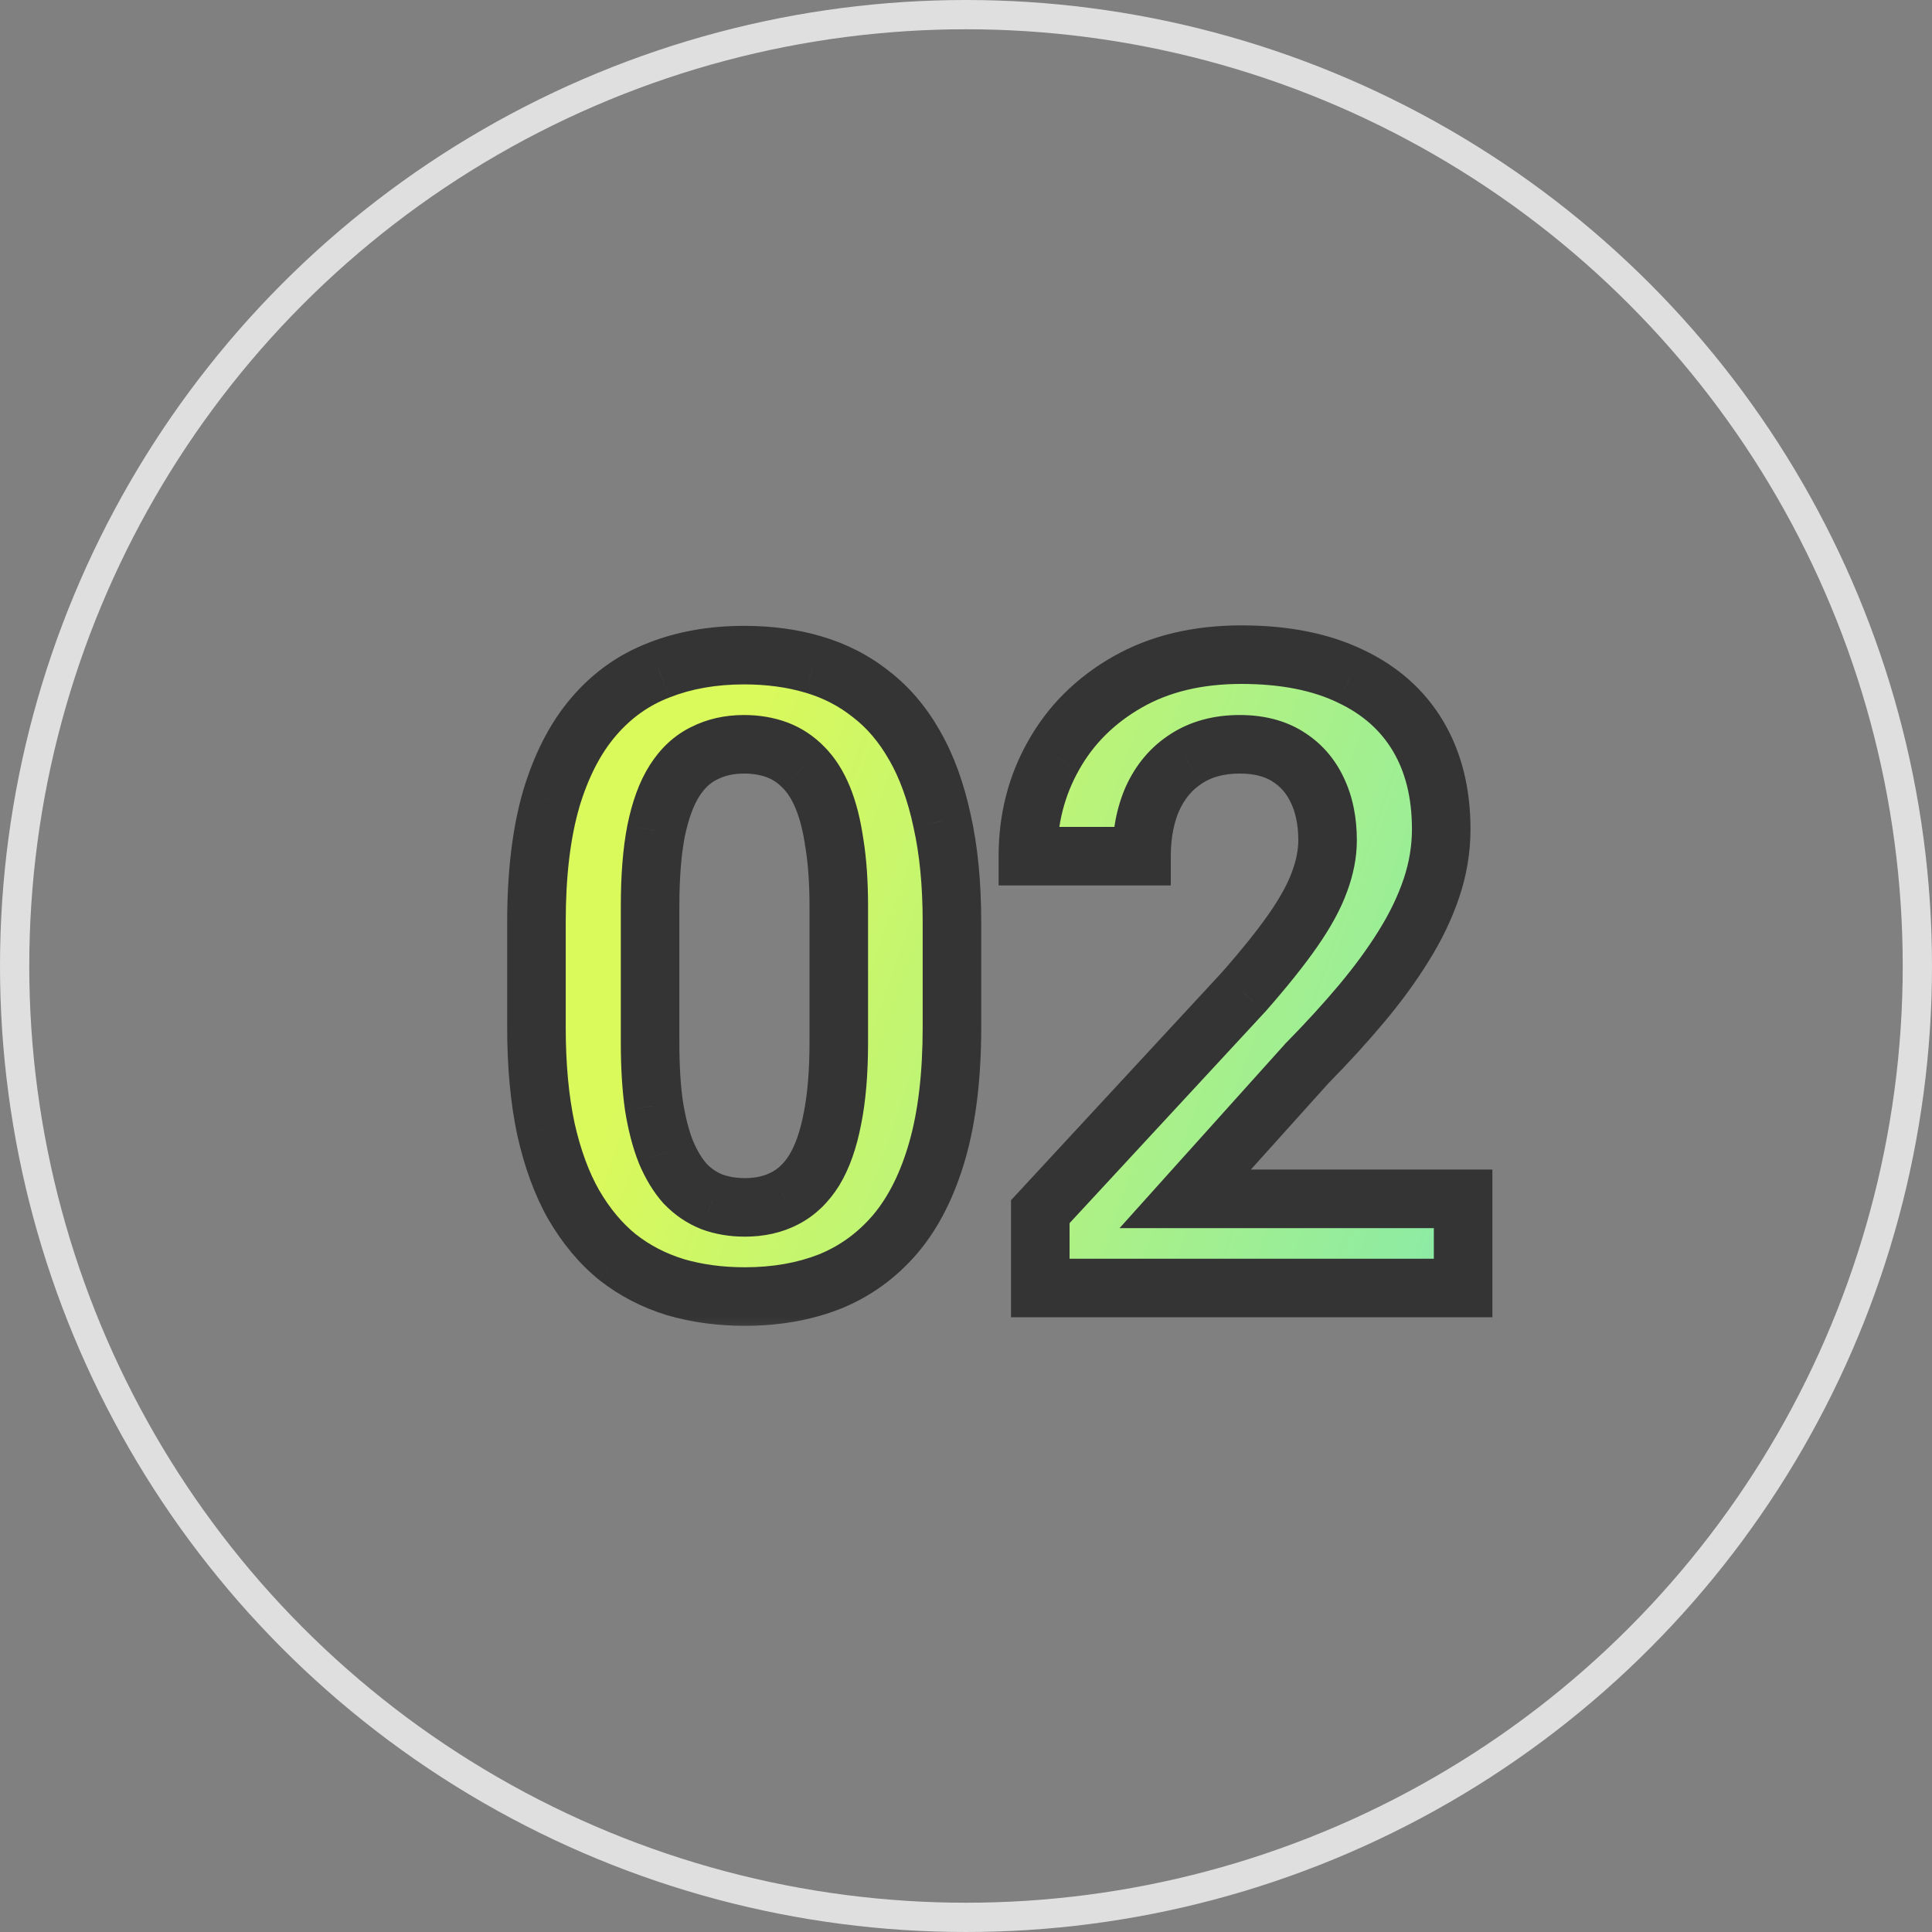
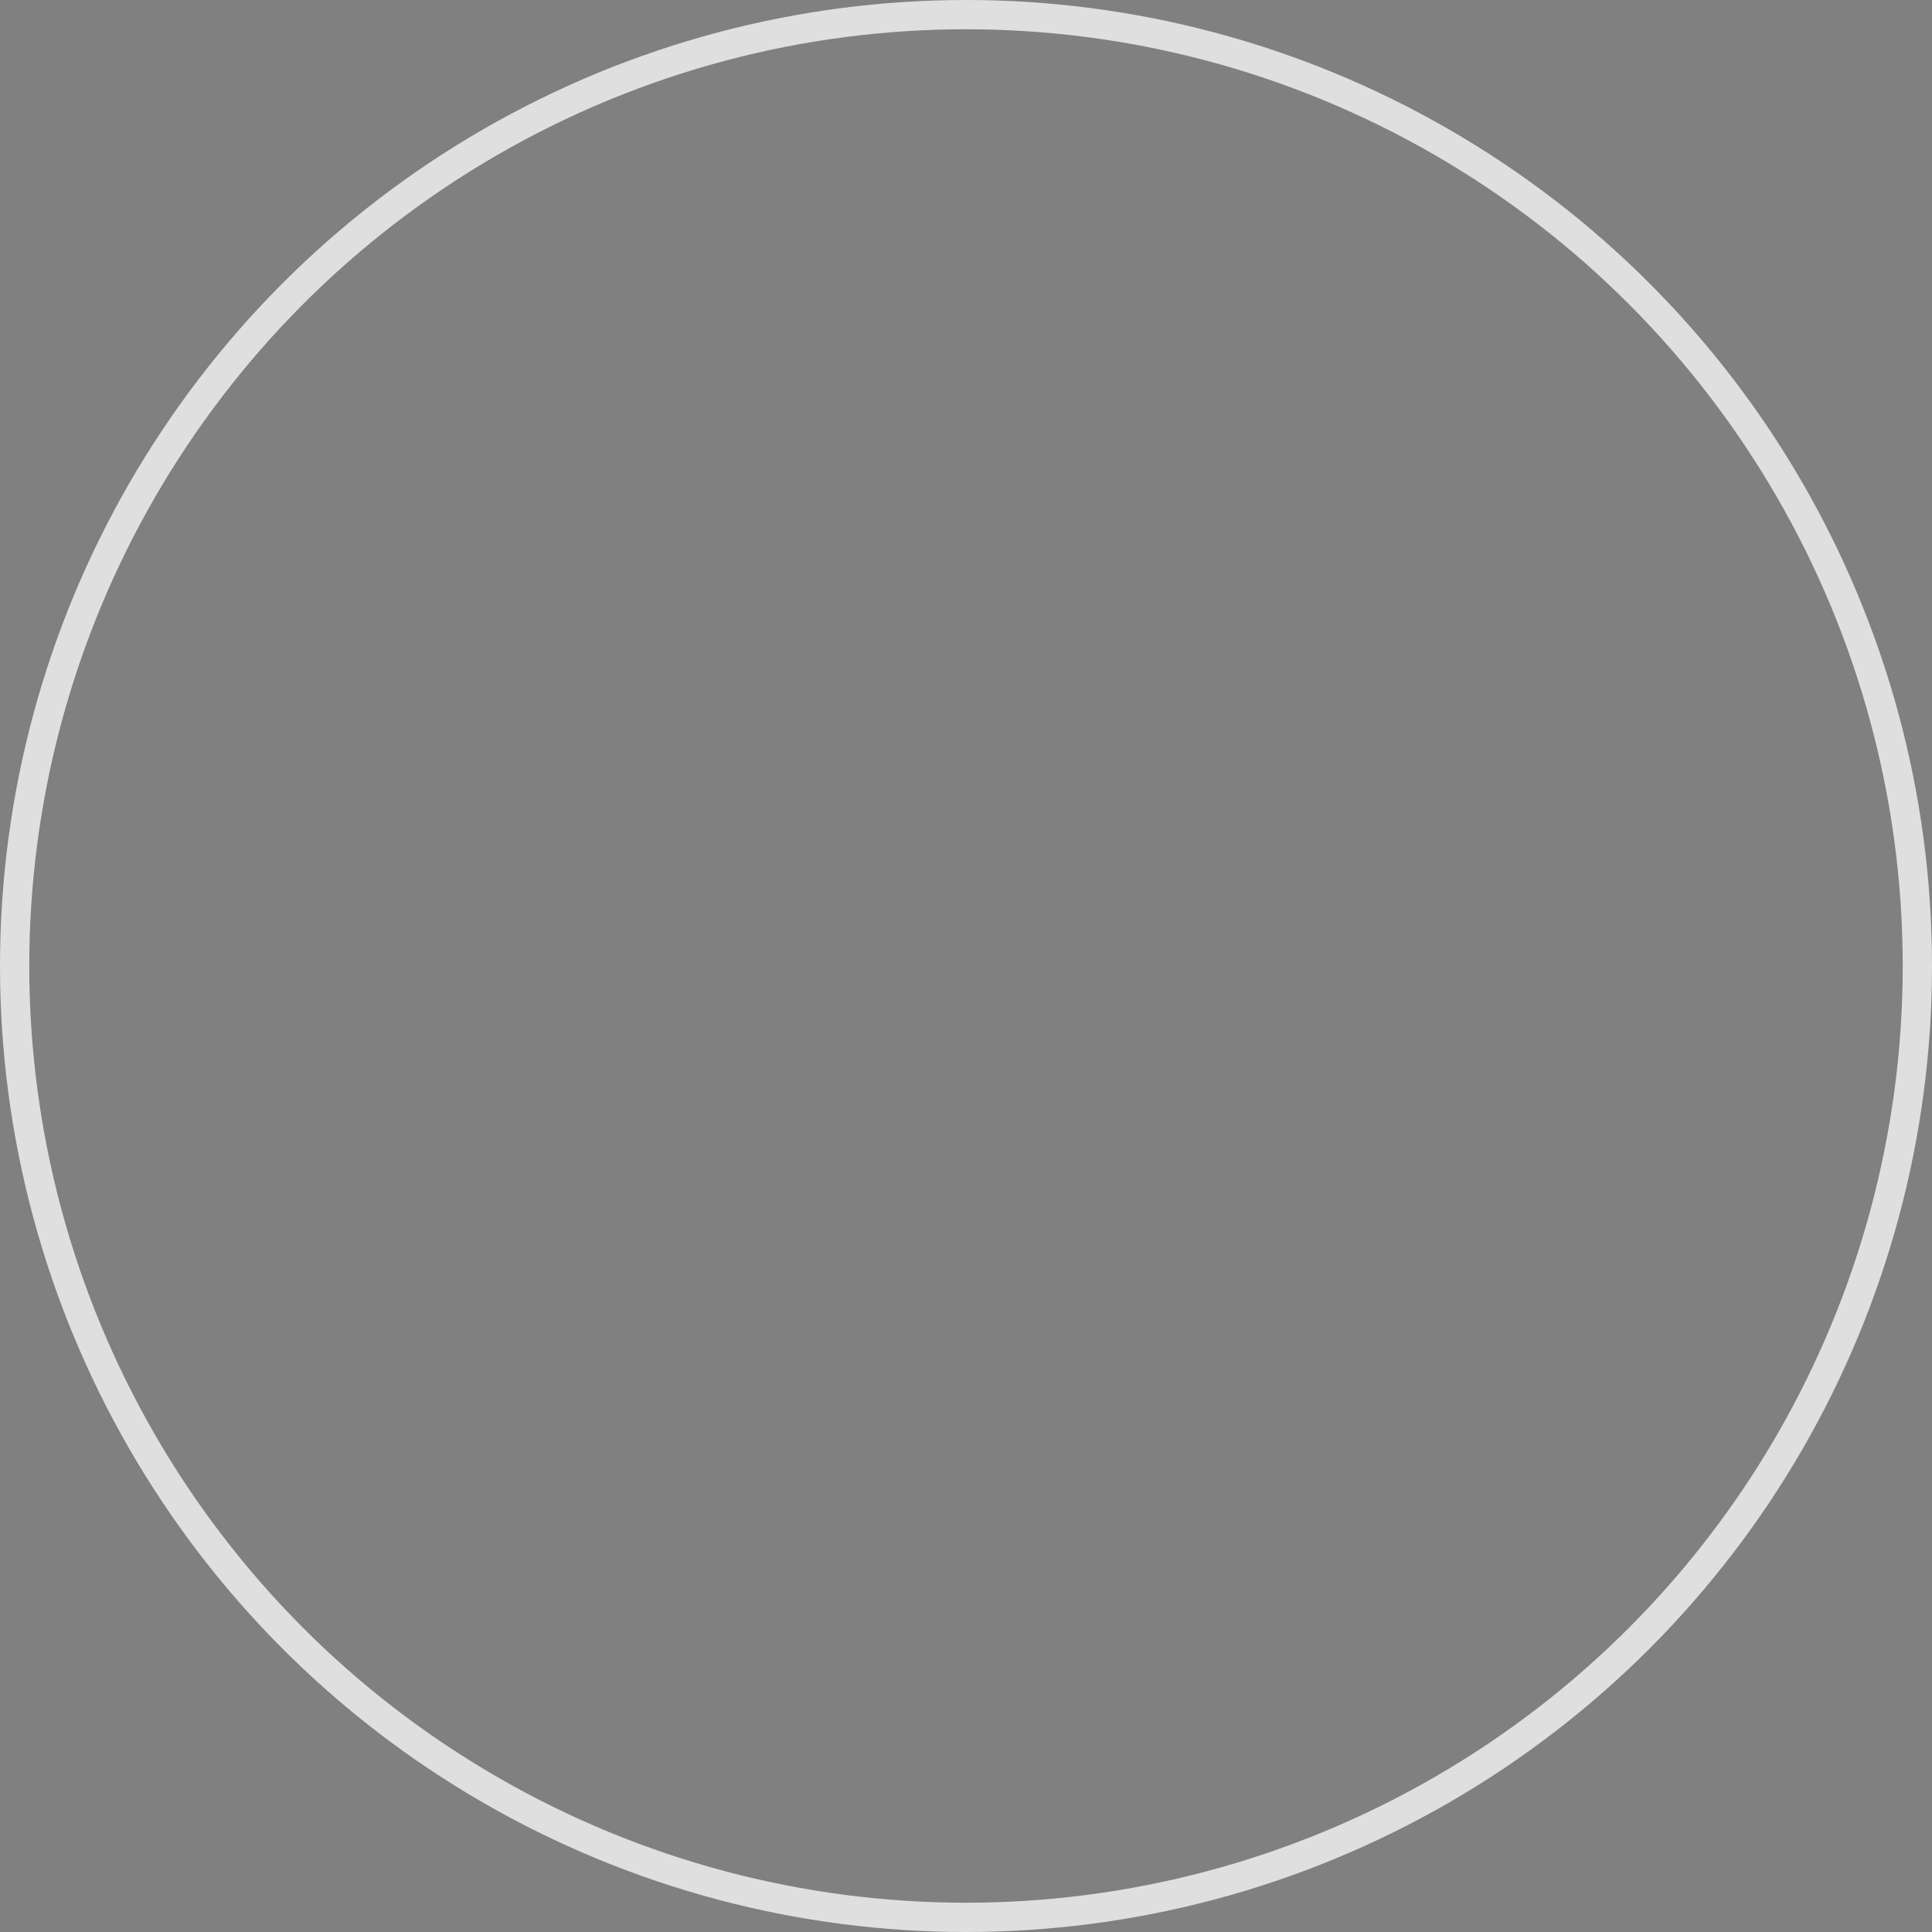
<svg xmlns="http://www.w3.org/2000/svg" width="33" height="33" viewBox="0 0 33 33" fill="none">
  <rect x="0" y="0" width="33" height="33" fill="#808080" stroke="none" />
  <circle cx="16.5" cy="16.5" r="16.25" stroke="#DFDFDF" stroke-width="0.5" />
  <mask id="path-2-outside-1_53_473" maskUnits="userSpaceOnUse" x="8" y="10" width="18" height="13" fill="black">
-     <rect fill="white" x="8" y="10" width="18" height="13" />
    <path d="M16.26 15.752V17.547C16.26 18.367 16.177 19.068 16.011 19.649C15.845 20.23 15.606 20.706 15.293 21.077C14.981 21.443 14.607 21.714 14.173 21.89C13.738 22.061 13.255 22.146 12.723 22.146C12.298 22.146 11.902 22.093 11.536 21.985C11.17 21.873 10.84 21.702 10.547 21.473C10.259 21.238 10.01 20.94 9.8 20.579C9.595 20.218 9.437 19.786 9.324 19.283C9.217 18.78 9.163 18.201 9.163 17.547V15.752C9.163 14.932 9.246 14.234 9.412 13.658C9.583 13.082 9.825 12.61 10.137 12.244C10.45 11.878 10.823 11.612 11.258 11.446C11.692 11.275 12.176 11.19 12.708 11.19C13.138 11.19 13.533 11.243 13.895 11.351C14.261 11.458 14.588 11.627 14.876 11.856C15.169 12.081 15.418 12.373 15.623 12.735C15.828 13.091 15.984 13.521 16.092 14.024C16.204 14.522 16.26 15.098 16.26 15.752ZM14.327 17.811V15.481C14.327 15.071 14.302 14.715 14.253 14.412C14.21 14.104 14.144 13.843 14.056 13.628C13.968 13.414 13.858 13.24 13.726 13.108C13.594 12.972 13.443 12.872 13.272 12.808C13.101 12.745 12.913 12.713 12.708 12.713C12.454 12.713 12.227 12.764 12.027 12.867C11.827 12.964 11.658 13.121 11.521 13.335C11.385 13.55 11.28 13.836 11.207 14.192C11.138 14.544 11.104 14.974 11.104 15.481V17.811C11.104 18.221 11.126 18.58 11.17 18.887C11.219 19.195 11.287 19.459 11.375 19.678C11.468 19.898 11.578 20.079 11.705 20.22C11.836 20.357 11.988 20.459 12.159 20.528C12.33 20.591 12.518 20.623 12.723 20.623C12.981 20.623 13.209 20.572 13.404 20.469C13.604 20.367 13.773 20.206 13.909 19.986C14.046 19.761 14.148 19.471 14.217 19.114C14.29 18.753 14.327 18.318 14.327 17.811ZM24.991 20.477V22H17.769V20.696L21.233 16.954C21.595 16.544 21.88 16.187 22.09 15.884C22.3 15.582 22.449 15.308 22.537 15.064C22.63 14.815 22.676 14.578 22.676 14.354C22.676 14.026 22.618 13.741 22.5 13.497C22.383 13.248 22.212 13.055 21.988 12.918C21.768 12.781 21.497 12.713 21.175 12.713C20.818 12.713 20.513 12.796 20.259 12.962C20.01 13.123 19.82 13.348 19.688 13.636C19.561 13.924 19.498 14.253 19.498 14.624H17.557C17.557 13.995 17.703 13.421 17.996 12.903C18.289 12.381 18.709 11.963 19.256 11.651C19.803 11.338 20.452 11.182 21.204 11.182C21.936 11.182 22.557 11.304 23.064 11.548C23.572 11.788 23.958 12.129 24.222 12.574C24.485 13.018 24.617 13.548 24.617 14.163C24.617 14.505 24.561 14.842 24.449 15.174C24.336 15.506 24.178 15.835 23.973 16.163C23.773 16.485 23.533 16.812 23.255 17.144C22.977 17.476 22.666 17.815 22.325 18.162L20.245 20.477H24.991Z" />
  </mask>
-   <path d="M16.26 15.752V17.547C16.26 18.367 16.177 19.068 16.011 19.649C15.845 20.23 15.606 20.706 15.293 21.077C14.981 21.443 14.607 21.714 14.173 21.89C13.738 22.061 13.255 22.146 12.723 22.146C12.298 22.146 11.902 22.093 11.536 21.985C11.17 21.873 10.84 21.702 10.547 21.473C10.259 21.238 10.01 20.94 9.8 20.579C9.595 20.218 9.437 19.786 9.324 19.283C9.217 18.78 9.163 18.201 9.163 17.547V15.752C9.163 14.932 9.246 14.234 9.412 13.658C9.583 13.082 9.825 12.61 10.137 12.244C10.45 11.878 10.823 11.612 11.258 11.446C11.692 11.275 12.176 11.19 12.708 11.19C13.138 11.19 13.533 11.243 13.895 11.351C14.261 11.458 14.588 11.627 14.876 11.856C15.169 12.081 15.418 12.373 15.623 12.735C15.828 13.091 15.984 13.521 16.092 14.024C16.204 14.522 16.26 15.098 16.26 15.752ZM14.327 17.811V15.481C14.327 15.071 14.302 14.715 14.253 14.412C14.21 14.104 14.144 13.843 14.056 13.628C13.968 13.414 13.858 13.24 13.726 13.108C13.594 12.972 13.443 12.872 13.272 12.808C13.101 12.745 12.913 12.713 12.708 12.713C12.454 12.713 12.227 12.764 12.027 12.867C11.827 12.964 11.658 13.121 11.521 13.335C11.385 13.55 11.28 13.836 11.207 14.192C11.138 14.544 11.104 14.974 11.104 15.481V17.811C11.104 18.221 11.126 18.58 11.17 18.887C11.219 19.195 11.287 19.459 11.375 19.678C11.468 19.898 11.578 20.079 11.705 20.22C11.836 20.357 11.988 20.459 12.159 20.528C12.33 20.591 12.518 20.623 12.723 20.623C12.981 20.623 13.209 20.572 13.404 20.469C13.604 20.367 13.773 20.206 13.909 19.986C14.046 19.761 14.148 19.471 14.217 19.114C14.29 18.753 14.327 18.318 14.327 17.811ZM24.991 20.477V22H17.769V20.696L21.233 16.954C21.595 16.544 21.88 16.187 22.09 15.884C22.3 15.582 22.449 15.308 22.537 15.064C22.63 14.815 22.676 14.578 22.676 14.354C22.676 14.026 22.618 13.741 22.5 13.497C22.383 13.248 22.212 13.055 21.988 12.918C21.768 12.781 21.497 12.713 21.175 12.713C20.818 12.713 20.513 12.796 20.259 12.962C20.01 13.123 19.82 13.348 19.688 13.636C19.561 13.924 19.498 14.253 19.498 14.624H17.557C17.557 13.995 17.703 13.421 17.996 12.903C18.289 12.381 18.709 11.963 19.256 11.651C19.803 11.338 20.452 11.182 21.204 11.182C21.936 11.182 22.557 11.304 23.064 11.548C23.572 11.788 23.958 12.129 24.222 12.574C24.485 13.018 24.617 13.548 24.617 14.163C24.617 14.505 24.561 14.842 24.449 15.174C24.336 15.506 24.178 15.835 23.973 16.163C23.773 16.485 23.533 16.812 23.255 17.144C22.977 17.476 22.666 17.815 22.325 18.162L20.245 20.477H24.991Z" fill="#343434" />
-   <path d="M16.26 15.752V17.547C16.26 18.367 16.177 19.068 16.011 19.649C15.845 20.23 15.606 20.706 15.293 21.077C14.981 21.443 14.607 21.714 14.173 21.89C13.738 22.061 13.255 22.146 12.723 22.146C12.298 22.146 11.902 22.093 11.536 21.985C11.17 21.873 10.84 21.702 10.547 21.473C10.259 21.238 10.01 20.94 9.8 20.579C9.595 20.218 9.437 19.786 9.324 19.283C9.217 18.78 9.163 18.201 9.163 17.547V15.752C9.163 14.932 9.246 14.234 9.412 13.658C9.583 13.082 9.825 12.61 10.137 12.244C10.45 11.878 10.823 11.612 11.258 11.446C11.692 11.275 12.176 11.19 12.708 11.19C13.138 11.19 13.533 11.243 13.895 11.351C14.261 11.458 14.588 11.627 14.876 11.856C15.169 12.081 15.418 12.373 15.623 12.735C15.828 13.091 15.984 13.521 16.092 14.024C16.204 14.522 16.26 15.098 16.26 15.752ZM14.327 17.811V15.481C14.327 15.071 14.302 14.715 14.253 14.412C14.21 14.104 14.144 13.843 14.056 13.628C13.968 13.414 13.858 13.24 13.726 13.108C13.594 12.972 13.443 12.872 13.272 12.808C13.101 12.745 12.913 12.713 12.708 12.713C12.454 12.713 12.227 12.764 12.027 12.867C11.827 12.964 11.658 13.121 11.521 13.335C11.385 13.55 11.28 13.836 11.207 14.192C11.138 14.544 11.104 14.974 11.104 15.481V17.811C11.104 18.221 11.126 18.58 11.17 18.887C11.219 19.195 11.287 19.459 11.375 19.678C11.468 19.898 11.578 20.079 11.705 20.22C11.836 20.357 11.988 20.459 12.159 20.528C12.33 20.591 12.518 20.623 12.723 20.623C12.981 20.623 13.209 20.572 13.404 20.469C13.604 20.367 13.773 20.206 13.909 19.986C14.046 19.761 14.148 19.471 14.217 19.114C14.29 18.753 14.327 18.318 14.327 17.811ZM24.991 20.477V22H17.769V20.696L21.233 16.954C21.595 16.544 21.88 16.187 22.09 15.884C22.3 15.582 22.449 15.308 22.537 15.064C22.63 14.815 22.676 14.578 22.676 14.354C22.676 14.026 22.618 13.741 22.5 13.497C22.383 13.248 22.212 13.055 21.988 12.918C21.768 12.781 21.497 12.713 21.175 12.713C20.818 12.713 20.513 12.796 20.259 12.962C20.01 13.123 19.82 13.348 19.688 13.636C19.561 13.924 19.498 14.253 19.498 14.624H17.557C17.557 13.995 17.703 13.421 17.996 12.903C18.289 12.381 18.709 11.963 19.256 11.651C19.803 11.338 20.452 11.182 21.204 11.182C21.936 11.182 22.557 11.304 23.064 11.548C23.572 11.788 23.958 12.129 24.222 12.574C24.485 13.018 24.617 13.548 24.617 14.163C24.617 14.505 24.561 14.842 24.449 15.174C24.336 15.506 24.178 15.835 23.973 16.163C23.773 16.485 23.533 16.812 23.255 17.144C22.977 17.476 22.666 17.815 22.325 18.162L20.245 20.477H24.991Z" fill="url(#paint0_linear_53_473)" />
-   <path d="M16.011 19.649L15.53 19.512L16.011 19.649ZM15.293 21.077L15.674 21.402L15.676 21.399L15.293 21.077ZM14.173 21.89L14.356 22.355L14.36 22.354L14.173 21.89ZM11.536 21.985L11.389 22.463L11.395 22.465L11.536 21.985ZM10.547 21.473L10.232 21.861L10.239 21.866L10.547 21.473ZM9.8 20.579L9.365 20.826L9.368 20.83L9.8 20.579ZM9.324 19.283L8.835 19.387L8.836 19.392L9.324 19.283ZM9.412 13.658L8.933 13.515L8.932 13.519L9.412 13.658ZM11.258 11.446L11.436 11.913L11.441 11.911L11.258 11.446ZM13.895 11.351L13.752 11.83L13.754 11.83L13.895 11.351ZM14.876 11.856L14.564 12.247L14.572 12.253L14.876 11.856ZM15.623 12.735L15.188 12.982L15.19 12.984L15.623 12.735ZM16.092 14.024L15.603 14.128L15.604 14.134L16.092 14.024ZM14.253 14.412L13.758 14.483L13.76 14.492L14.253 14.412ZM13.726 13.108L13.366 13.456L13.373 13.462L13.726 13.108ZM12.027 12.867L12.246 13.316L12.255 13.312L12.027 12.867ZM11.207 14.192L10.717 14.092L10.716 14.097L11.207 14.192ZM11.17 18.887L10.675 18.958L10.676 18.966L11.17 18.887ZM11.375 19.678L10.911 19.864L10.914 19.873L11.375 19.678ZM11.705 20.22L11.332 20.554L11.338 20.561L11.345 20.567L11.705 20.22ZM12.159 20.528L11.973 20.992L11.985 20.997L12.159 20.528ZM13.404 20.469L13.176 20.024L13.171 20.026L13.404 20.469ZM13.909 19.986L14.334 20.25L14.336 20.246L13.909 19.986ZM14.217 19.114L13.727 19.015L13.726 19.02L14.217 19.114ZM15.76 15.752V17.547H16.76V15.752H15.76ZM15.76 17.547C15.76 18.336 15.68 18.988 15.53 19.512L16.492 19.786C16.674 19.148 16.76 18.398 16.76 17.547H15.76ZM15.53 19.512C15.379 20.041 15.168 20.45 14.911 20.755L15.676 21.399C16.044 20.963 16.311 20.419 16.492 19.786L15.53 19.512ZM14.913 20.753C14.651 21.059 14.343 21.282 13.985 21.427L14.36 22.354C14.871 22.147 15.311 21.827 15.674 21.402L14.913 20.753ZM13.99 21.425C13.621 21.57 13.201 21.646 12.723 21.646V22.646C13.309 22.646 13.855 22.552 14.356 22.355L13.99 21.425ZM12.723 21.646C12.34 21.646 11.992 21.598 11.677 21.506L11.395 22.465C11.812 22.587 12.255 22.646 12.723 22.646V21.646ZM11.683 21.507C11.373 21.413 11.099 21.27 10.856 21.079L10.239 21.866C10.582 22.135 10.966 22.334 11.389 22.463L11.683 21.507ZM10.863 21.085C10.627 20.893 10.416 20.643 10.233 20.328L9.368 20.83C9.605 21.237 9.891 21.584 10.232 21.86L10.863 21.085ZM10.235 20.332C10.059 20.023 9.916 19.64 9.812 19.174L8.836 19.392C8.957 19.932 9.131 20.413 9.365 20.826L10.235 20.332ZM9.813 19.178C9.715 18.718 9.663 18.175 9.663 17.547H8.663C8.663 18.227 8.719 18.842 8.835 19.387L9.813 19.178ZM9.663 17.547V15.752H8.663V17.547H9.663ZM9.663 15.752C9.663 14.963 9.743 14.314 9.893 13.796L8.932 13.519C8.749 14.153 8.663 14.901 8.663 15.752H9.663ZM9.891 13.8C10.047 13.275 10.26 12.87 10.518 12.569L9.757 11.92C9.389 12.351 9.119 12.889 8.933 13.515L9.891 13.8ZM10.518 12.569C10.778 12.264 11.083 12.048 11.436 11.913L11.079 10.979C10.564 11.176 10.122 11.492 9.757 11.92L10.518 12.569ZM11.441 11.911C11.809 11.766 12.23 11.69 12.708 11.69V10.69C12.122 10.69 11.575 10.784 11.075 10.98L11.441 11.911ZM12.708 11.69C13.096 11.69 13.443 11.738 13.752 11.83L14.037 10.871C13.623 10.748 13.179 10.69 12.708 10.69V11.69ZM13.754 11.83C14.06 11.92 14.329 12.059 14.564 12.247L15.188 11.465C14.847 11.194 14.461 10.996 14.035 10.871L13.754 11.83ZM14.572 12.253C14.805 12.432 15.012 12.671 15.188 12.982L16.058 12.488C15.824 12.076 15.533 11.729 15.18 11.459L14.572 12.253ZM15.19 12.984C15.363 13.286 15.504 13.664 15.603 14.128L16.581 13.919C16.465 13.378 16.293 12.897 16.056 12.486L15.19 12.984ZM15.604 14.134C15.706 14.587 15.76 15.125 15.76 15.752H16.76C16.76 15.071 16.702 14.457 16.58 13.914L15.604 14.134ZM14.827 17.811V15.481H13.827V17.811H14.827ZM14.827 15.481C14.827 15.053 14.801 14.669 14.747 14.332L13.76 14.492C13.803 14.761 13.827 15.09 13.827 15.481H14.827ZM14.748 14.341C14.7 14.006 14.626 13.702 14.518 13.439L13.593 13.818C13.661 13.984 13.719 14.203 13.758 14.483L14.748 14.341ZM14.518 13.439C14.411 13.177 14.268 12.944 14.08 12.755L13.373 13.462C13.447 13.537 13.524 13.65 13.593 13.818L14.518 13.439ZM14.086 12.761C13.904 12.573 13.69 12.43 13.446 12.339L13.098 13.277C13.195 13.313 13.284 13.37 13.366 13.456L14.086 12.761ZM13.446 12.339C13.213 12.253 12.965 12.213 12.708 12.213V13.213C12.861 13.213 12.989 13.236 13.098 13.277L13.446 12.339ZM12.708 12.213C12.385 12.213 12.078 12.279 11.799 12.422L12.255 13.312C12.376 13.25 12.523 13.213 12.708 13.213V12.213ZM11.808 12.417C11.513 12.561 11.279 12.786 11.1 13.067L11.943 13.604C12.038 13.456 12.14 13.368 12.246 13.316L11.808 12.417ZM11.1 13.067C10.919 13.35 10.797 13.699 10.717 14.092L11.696 14.293C11.762 13.973 11.85 13.751 11.943 13.604L11.1 13.067ZM10.716 14.097C10.639 14.49 10.604 14.954 10.604 15.481H11.604C11.604 14.994 11.637 14.598 11.697 14.288L10.716 14.097ZM10.604 15.481V17.811H11.604V15.481H10.604ZM10.604 17.811C10.604 18.237 10.627 18.621 10.675 18.958L11.665 18.817C11.625 18.538 11.604 18.204 11.604 17.811H10.604ZM10.676 18.966C10.729 19.299 10.806 19.601 10.911 19.864L11.839 19.492C11.769 19.316 11.709 19.09 11.664 18.809L10.676 18.966ZM10.914 19.873C11.023 20.131 11.16 20.362 11.332 20.554L12.077 19.886C11.995 19.795 11.912 19.665 11.836 19.484L10.914 19.873ZM11.345 20.567C11.524 20.753 11.734 20.897 11.973 20.992L12.344 20.064C12.241 20.022 12.149 19.961 12.065 19.873L11.345 20.567ZM11.985 20.997C12.218 21.083 12.466 21.123 12.723 21.123V20.123C12.57 20.123 12.441 20.099 12.333 20.059L11.985 20.997ZM12.723 21.123C13.048 21.123 13.358 21.058 13.636 20.912L13.171 20.026C13.059 20.085 12.915 20.123 12.723 20.123V21.123ZM13.632 20.914C13.924 20.765 14.156 20.535 14.334 20.25L13.485 19.722C13.389 19.876 13.284 19.969 13.176 20.024L13.632 20.914ZM14.336 20.246C14.513 19.955 14.632 19.603 14.708 19.208L13.726 19.02C13.665 19.339 13.578 19.568 13.482 19.726L14.336 20.246ZM14.707 19.214C14.789 18.81 14.827 18.34 14.827 17.811H13.827C13.827 18.297 13.791 18.696 13.727 19.015L14.707 19.214ZM24.991 20.477H25.491V19.977H24.991V20.477ZM24.991 22V22.5H25.491V22H24.991ZM17.769 22H17.269V22.5H17.769V22ZM17.769 20.696L17.402 20.357L17.269 20.5V20.696H17.769ZM21.233 16.954L21.6 17.293L21.609 17.284L21.233 16.954ZM22.537 15.064L22.069 14.889L22.067 14.895L22.537 15.064ZM22.5 13.497L22.048 13.71L22.05 13.713L22.5 13.497ZM21.988 12.918L21.724 13.342L21.728 13.345L21.988 12.918ZM20.259 12.962L20.531 13.382L20.533 13.38L20.259 12.962ZM19.688 13.636L19.233 13.428L19.23 13.434L19.688 13.636ZM19.498 14.624V15.124H19.998V14.624H19.498ZM17.557 14.624H17.057V15.124H17.557V14.624ZM17.996 12.903L18.431 13.15L18.432 13.148L17.996 12.903ZM23.064 11.548L22.848 11.999L22.851 12.001L23.064 11.548ZM24.449 15.174L24.922 15.334L24.449 15.174ZM23.973 16.163L23.549 15.897L23.548 15.899L23.973 16.163ZM22.325 18.162L21.969 17.811L21.96 17.819L21.953 17.828L22.325 18.162ZM20.245 20.477L19.873 20.142L19.123 20.977H20.245V20.477ZM24.491 20.477V22H25.491V20.477H24.491ZM24.991 21.5H17.769V22.5H24.991V21.5ZM18.269 22V20.696H17.269V22H18.269ZM18.136 21.036L21.6 17.293L20.866 16.614L17.402 20.357L18.136 21.036ZM21.609 17.284C21.977 16.866 22.276 16.493 22.501 16.169L21.68 15.599C21.484 15.881 21.212 16.221 20.858 16.623L21.609 17.284ZM22.501 16.169C22.727 15.844 22.9 15.532 23.008 15.233L22.067 14.895C21.998 15.085 21.874 15.319 21.68 15.599L22.501 16.169ZM23.006 15.239C23.116 14.944 23.176 14.648 23.176 14.354H22.176C22.176 14.509 22.144 14.686 22.069 14.889L23.006 15.239ZM23.176 14.354C23.176 13.967 23.107 13.604 22.951 13.28L22.05 13.713C22.128 13.877 22.176 14.086 22.176 14.354H23.176ZM22.953 13.284C22.796 12.95 22.56 12.681 22.248 12.491L21.728 13.345C21.865 13.428 21.971 13.545 22.048 13.71L22.953 13.284ZM22.252 12.493C21.936 12.297 21.568 12.213 21.175 12.213V13.213C21.427 13.213 21.601 13.266 21.724 13.342L22.252 12.493ZM21.175 12.213C20.738 12.213 20.334 12.316 19.986 12.543L20.533 13.38C20.692 13.276 20.898 13.213 21.175 13.213V12.213ZM19.988 12.542C19.653 12.758 19.402 13.059 19.233 13.428L20.143 13.844C20.238 13.636 20.367 13.488 20.531 13.382L19.988 12.542ZM19.23 13.434C19.071 13.796 18.998 14.196 18.998 14.624H19.998C19.998 14.311 20.051 14.052 20.145 13.837L19.23 13.434ZM19.498 14.124H17.557V15.124H19.498V14.124ZM18.057 14.624C18.057 14.076 18.183 13.588 18.431 13.15L17.561 12.657C17.223 13.254 17.057 13.914 17.057 14.624H18.057ZM18.432 13.148C18.678 12.709 19.032 12.355 19.504 12.085L19.008 11.217C18.386 11.572 17.9 12.053 17.56 12.659L18.432 13.148ZM19.504 12.085C19.962 11.823 20.522 11.682 21.204 11.682V10.682C20.382 10.682 19.644 10.853 19.008 11.217L19.504 12.085ZM21.204 11.682C21.883 11.682 22.425 11.796 22.848 11.999L23.281 11.098C22.689 10.813 21.99 10.682 21.204 10.682V11.682ZM22.851 12.001C23.277 12.201 23.583 12.478 23.792 12.829L24.652 12.319C24.333 11.781 23.868 11.374 23.278 11.096L22.851 12.001ZM23.792 12.829C24.002 13.182 24.117 13.62 24.117 14.163H25.117C25.117 13.475 24.969 12.854 24.652 12.319L23.792 12.829ZM24.117 14.163C24.117 14.449 24.07 14.732 23.975 15.014L24.922 15.334C25.052 14.952 25.117 14.561 25.117 14.163H24.117ZM23.975 15.014C23.877 15.305 23.735 15.6 23.549 15.897L24.396 16.428C24.62 16.071 24.796 15.707 24.922 15.334L23.975 15.014ZM23.548 15.899C23.362 16.198 23.137 16.506 22.872 16.823L23.638 17.465C23.93 17.118 24.183 16.771 24.397 16.426L23.548 15.899ZM22.872 16.823C22.603 17.143 22.302 17.473 21.969 17.811L22.681 18.513C23.031 18.158 23.35 17.809 23.638 17.465L22.872 16.823ZM21.953 17.828L19.873 20.142L20.616 20.811L22.697 18.496L21.953 17.828ZM20.245 20.977H24.991V19.977H20.245V20.977Z" fill="#343434" mask="url(#path-2-outside-1_53_473)" />
  <defs>
    <linearGradient id="paint0_linear_53_473" x1="13.912" y1="9.117" x2="32.312" y2="15.578" gradientUnits="userSpaceOnUse">
      <stop stop-color="#DAF95B" />
      <stop offset="1" stop-color="#6FE6C0" />
    </linearGradient>
  </defs>
</svg>